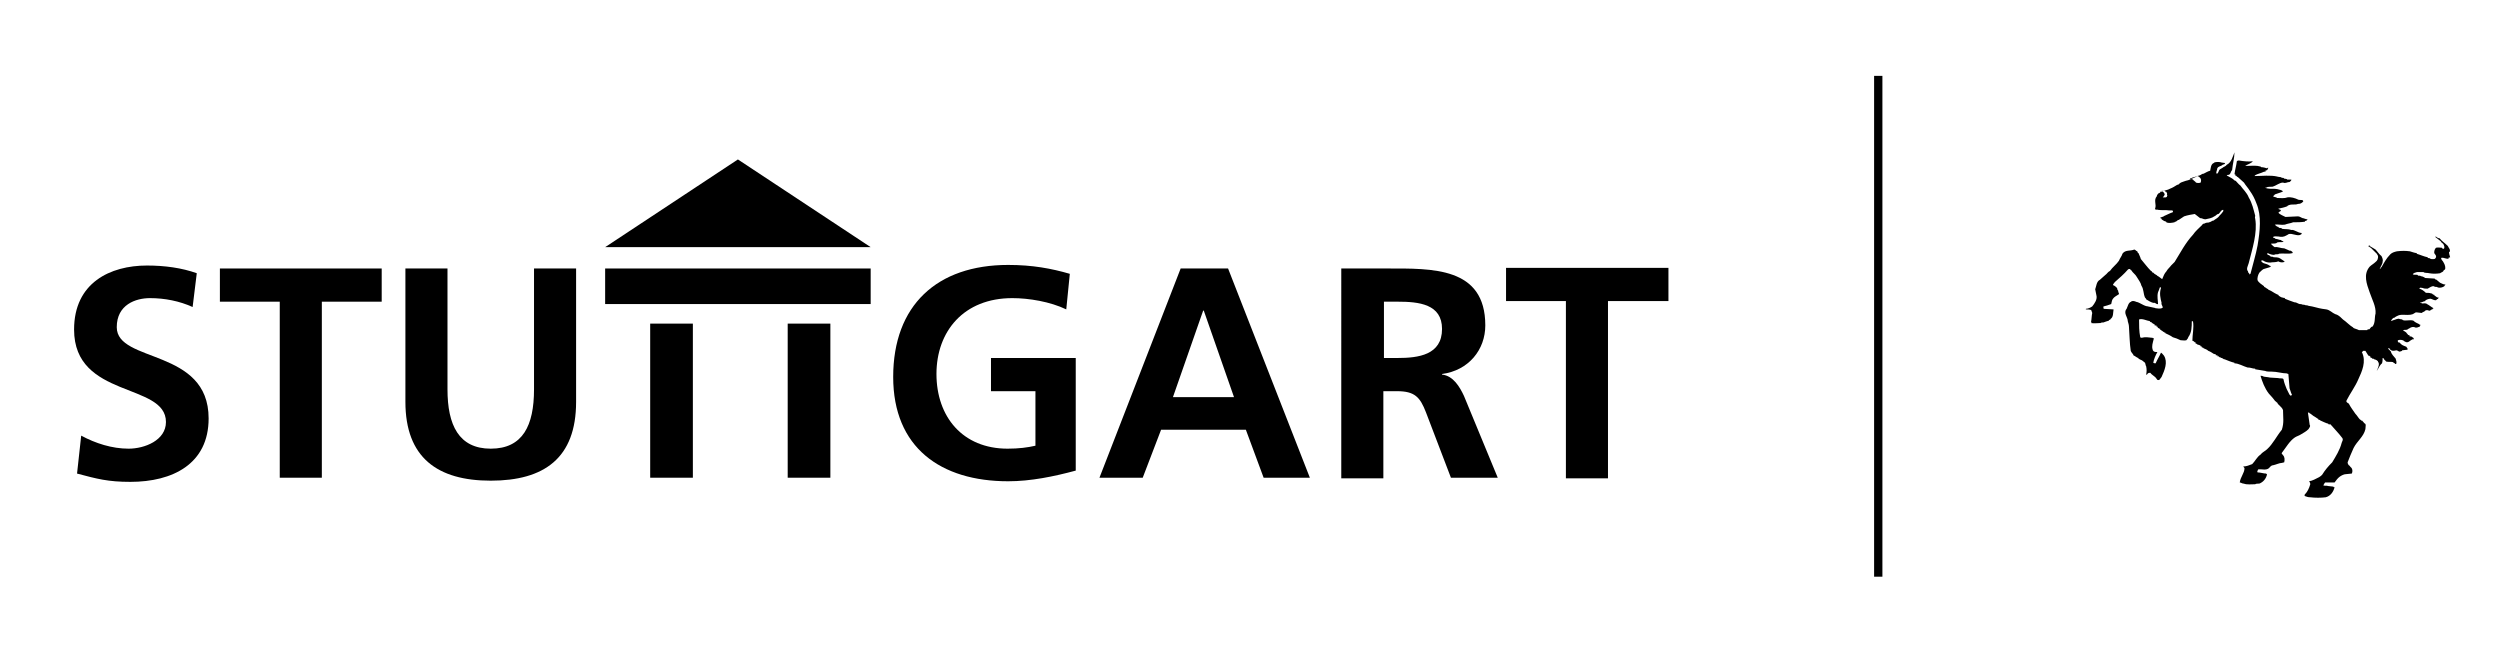
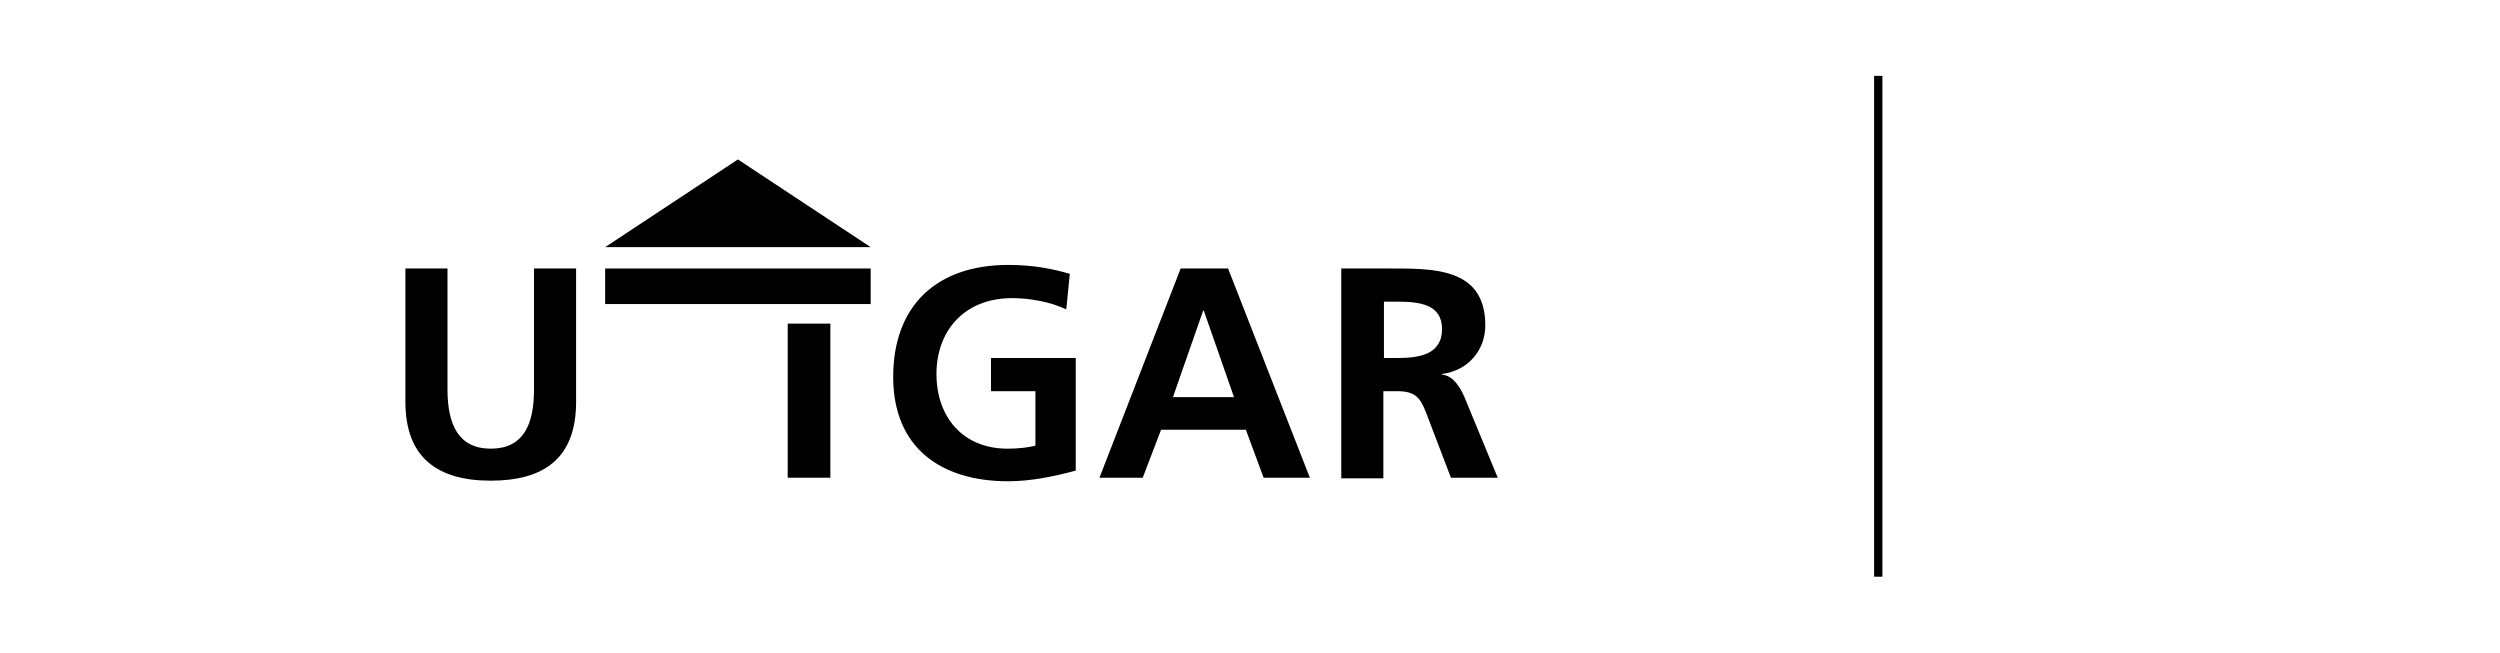
<svg xmlns="http://www.w3.org/2000/svg" version="1.1" id="Ebene_1" x="0px" y="0px" viewBox="0 0 421.8 110.1" style="enable-background:new 0 0 421.8 110.1;" xml:space="preserve">
  <g>
-     <rect x="109.7" y="54.6" width="7.2" height="26" />
    <rect x="132.9" y="54.6" width="7.2" height="26" />
    <rect x="102.1" y="45.3" width="44.8" height="6" />
    <polygon points="146.9,41.7 124.5,26.9 124.5,26.9 102.1,41.7  " />
-     <path d="M32.5,51.8c-2.2-1-4.7-1.5-7.2-1.5c-2.4,0-5.6,1.1-5.6,4.9c0,6.1,15.5,3.5,15.5,15.4c0,7.7-6.1,10.7-13.2,10.7   c-3.8,0-5.6-0.5-9-1.4l0.7-6.4c2.4,1.3,5.2,2.2,8,2.2c2.7,0,6.3-1.4,6.3-4.5c0-6.7-15.5-3.9-15.5-15.6c0-7.9,6.1-10.8,12.3-10.8   c3,0,5.9,0.4,8.4,1.3L32.5,51.8z" />
-     <path d="M47.2,50.9H37.1v-5.6h27.3v5.6H54.3v29.7h-7.1V50.9z" />
    <path d="M68.4,45.3h7.1v20.4c0,6,1.9,10,7.3,10c5.4,0,7.3-3.9,7.3-10V45.3h7.1v22.5c0,9.5-5.4,13.3-14.4,13.3   c-9,0-14.4-3.9-14.4-13.3V45.3z" />
    <path d="M179.9,52.2c-2.7-1.3-6.3-1.9-9.1-1.9c-8.2,0-12.8,5.6-12.8,12.8c0,7.2,4.4,12.6,12,12.6c1.9,0,3.4-0.2,4.7-0.5V66h-7.5   v-5.6h14.3v19c-3.7,1-7.6,1.8-11.4,1.8c-11.4,0-19.4-5.7-19.4-17.6c0-12.1,7.4-18.9,19.4-18.9c4.1,0,7.3,0.6,10.4,1.5L179.9,52.2z" />
    <path d="M199.2,45.3h8L221,80.6h-7.8l-3-8.1h-14.3l-3.1,8.1h-7.3L199.2,45.3z M203.1,52.4H203L197.9,67h10.3L203.1,52.4z" />
    <path d="M226.4,45.3h7.6c7.6,0,16.6-0.3,16.6,9.6c0,4.1-2.8,7.6-7.3,8.2v0.1c1.9,0.2,3,2.1,3.7,3.6l5.7,13.8h-7.9l-4.2-11   c-1-2.6-1.9-3.6-4.9-3.6h-2.3v14.7h-7.1V45.3z M233.5,60.4h2.3c3.5,0,7.5-0.5,7.5-4.9c0-4.2-3.9-4.6-7.5-4.6h-2.3V60.4z" />
-     <path d="M264.3,50.8h-10.2v-5.6h27.4v5.6h-10.2v29.9h-7.1V50.8z" />
  </g>
  <g>
    <polygon points="385,62.9 384.9,62.9 385,62.9  " />
-     <path d="M413.3,42.5c0.2-0.4-0.2-0.7-0.3-1c-0.5-0.5-1-0.8-1.4-1.3c-0.4,0-0.5-0.3-0.7-0.3c0,0,0,0.1,0,0.1   c0.3,0.2,0.6,0.5,0.9,0.7c0.1,0.3,0.4,0.3,0.5,0.6c0.1,0.2,0.2,0.5,0,0.7c-0.1-0.1-0.3,0-0.3-0.2c-0.4,0-0.6-0.1-1,0   c-0.2,0.2-0.3,0.5-0.3,0.8c0,0.3,0.4,0.4,0.3,0.8c0,0.1-0.2,0.2-0.1,0.2c-0.2,0.2-0.5,0.1-0.8,0.1c-0.1-0.2-0.3-0.1-0.5-0.2   c-0.1-0.1,0.1,0,0-0.1c-0.6-0.1-1.2-0.4-1.9-0.6l0.1-0.1c-0.4,0-0.8-0.2-1.2-0.3c-0.7-0.1-1.4-0.1-2.2,0c-0.4,0.1-0.8,0.2-1.1,0.5   c-0.7,0.7-1.1,1.5-1.5,2.2c-0.2,0-0.1,0.3-0.3,0.3c0.1-0.4,0.5-0.8,0.5-1.3c0.1-0.3-0.1-0.7-0.2-0.9c-0.4-0.3-0.7-0.8-1-1.1   c-0.3-0.2-0.7-0.4-1-0.6c0,0,0,0,0.1,0c-0.1-0.1-0.2-0.1-0.3,0c0,0.2,0.3,0.1,0.2,0.2c0.1,0,0.1,0.1,0.2,0.1   c0.4,0.4,0.7,0.7,1.1,1.1c-0.1,0.1,0.1,0.2,0.1,0.2c0.1,0.5-0.1,0.9-0.4,1.1c-0.3,0.3-0.7,0.5-1,0.8c-1.1,1.3-0.5,2.9,0,4.3   c0.4,1.2,1.1,2.4,1,3.6c-0.2,0.7,0,1.5-0.5,2.2c-0.3,0-0.3,0.3-0.5,0.3l0.1,0.1c-0.2,0.1-0.5,0-0.5,0.2l-1.4,0   c-0.4-0.2-0.6-0.2-1-0.4c0,0,0,0,0.1,0c-0.7-0.4-1.2-1-1.8-1.4l0,0c-0.3-0.3-0.6-0.6-1-0.8l0,0l-0.3-0.1l0,0   c-0.5-0.2-0.9-0.7-1.5-0.8l-0.7-0.1h0c-0.7-0.1-1.5-0.4-2.3-0.5c0,0,0,0,0,0c-0.2-0.1-0.4-0.1-0.6-0.1c0,0,0,0,0.1,0   c-0.2-0.1-0.4-0.1-0.6-0.1c0,0,0.1,0,0.1,0c-0.2-0.1-0.3-0.1-0.5-0.1c0,0,0,0,0,0c-0.4-0.1-0.5-0.3-0.9-0.3l0,0   c-0.6-0.2-1.1-0.4-1.6-0.6l0-0.1c-0.1-0.1-0.3,0-0.4-0.1l0,0c-0.3,0-0.5-0.3-0.7-0.3l0.1-0.1c-0.5-0.2-1-0.5-1.3-0.7l0,0l-0.2-0.1   l0,0c-0.1-0.1-0.3,0-0.3-0.2h0c-0.3-0.1-0.4-0.3-0.7-0.4c0,0,0-0.1,0-0.1c-0.4-0.3-0.9-0.6-1.1-1c-0.1-0.4,0.1-1,0.3-1.3   c0.2-0.2,0.5-0.5,0.7-0.6l0,0c0.4-0.1,0.6-0.2,1-0.3v0l0.2-0.1c0.1-0.2-0.2-0.1-0.2-0.2c-0.3-0.2-0.6-0.3-1-0.4v0l-0.3-0.2   c0-0.1-0.1-0.1-0.1-0.2c0.1-0.1,0.3-0.1,0.4,0c0.3,0.2,0.7,0.3,1.1,0.3c0.5-0.1,0.9,0,1.4-0.2c0.3,0.2,0.7,0.2,1,0.1   c0.2-0.1-0.1-0.1-0.1-0.2c-0.2-0.1-0.4-0.3-0.6-0.4l0,0c-0.3-0.2-0.8-0.2-1.1-0.2c0,0,0,0,0,0c-0.1-0.1-0.3-0.1-0.5-0.1   c0-0.1-0.3-0.3-0.5-0.3c0.1-0.1-0.2-0.1-0.1-0.2c0.1-0.1,0.2-0.1,0.3,0c0.2,0.1,0.6,0.2,0.9,0.2c0.2-0.2,0.7,0,0.8-0.2   c0.7-0.1,1.6,0.1,2.3-0.1c0.1-0.2-0.2-0.3-0.3-0.4c-0.1,0-0.3,0-0.4-0.1l0,0c-0.2-0.1-0.5-0.2-0.7-0.3c0,0,0,0,0,0   c-0.6,0-1.1-0.3-1.6-0.2c-0.2-0.1-0.4-0.3-0.6-0.5c0-0.1-0.1-0.1,0.1-0.1c0.3,0,0.6,0,0.8-0.1l0.1-0.1c0.4-0.1,0.8,0,1.1-0.1   c-0.1-0.1-0.3-0.2-0.4-0.2c0,0,0,0,0-0.1c-0.4,0-0.6-0.2-1-0.2c0-0.2-0.4-0.1-0.4-0.3c0.2-0.2,0.6-0.1,0.9-0.1c0,0-0.1,0,0,0   c0.5,0.1,0.9,0.1,1.4-0.2c0.1-0.1,0.3-0.1,0.3-0.2c0.7-0.2,1.4,0.4,2.1,0.1c0,0-0.1,0-0.1,0l0.2-0.1c0.1-0.1,0-0.1,0-0.2   c-0.6,0-1.2-0.6-1.7-0.5c-0.5-0.2-1.1-0.1-1.6-0.2c0-0.2-0.4-0.1-0.6-0.2l0.1-0.1c-0.3,0-0.5-0.2-0.7-0.4c0.5-0.1,1.1,0.1,1.7,0   c0.5-0.2,0.9-0.2,1.4-0.4c0.7,0,1.3,0,2-0.1c-0.1-0.2,0.2-0.1,0.3-0.2c-0.1-0.1,0.2-0.1,0.1-0.2c-0.3,0-0.6-0.2-0.8-0.2l0,0   c-0.3-0.1-0.5-0.3-0.8-0.3l0,0c-0.7,0-1.4,0.1-2.1,0.1c-0.4-0.2-0.9-0.4-1.2-0.7c0.2-0.2,0.2-0.2,0.4-0.3c0.1-0.3-0.3-0.2-0.4-0.4   c0.5-0.1,1-0.2,1.5-0.4c0-0.1,0.3-0.2,0.3-0.2c0.5-0.2,1.1,0,1.5-0.2c0.4,0,0.6-0.1,0.9-0.4c0-0.4-0.5-0.2-0.8-0.3   c-0.6-0.3-1.3-0.5-1.9-0.4c-0.5,0.2-1.1,0.1-1.7,0.1c-0.2-0.2-0.5-0.1-0.7-0.3c0.1-0.1,0.3-0.2,0.3-0.3c0.5-0.2,1-0.3,1.4-0.5   c0,0-0.2-0.1-0.1-0.1c-0.3-0.2-0.6-0.2-0.9-0.3c-0.5-0.1-1.1,0-1.6-0.1l0,0l-0.4-0.1c0-0.1,0.2,0,0.3-0.1c0,0-0.1,0-0.1,0   c0.3-0.1,0.7-0.1,1-0.1c0.7-0.2,1.2-0.7,1.8-0.7c0.4,0.2,0.7-0.1,1.1-0.1c0.1-0.1,0.3-0.2,0.3-0.4h-0.7c-0.1-0.2-0.5-0.1-0.6-0.2   c0,0,0,0,0.1,0c-0.2-0.2-0.5,0-0.5-0.2l-0.7-0.1c0,0,0,0,0.1,0c-1.3-0.3-2.6-0.1-3.9-0.1c0-0.1,0.2-0.2,0.2-0.2   c0.4-0.2,0.9-0.3,1.3-0.5l0,0l0.4-0.1l-0.1-0.1l0.3-0.1c0.1-0.1,0.2-0.3,0.2-0.4c0,0-0.1,0-0.1,0c-0.1,0.1-0.1,0.1-0.1,0.1   c-0.3-0.1-0.7-0.2-1-0.2c-0.1-0.2-0.4-0.1-0.5-0.2c-0.7-0.1-1.5,0-2.2,0c0.4-0.3,1-0.4,1.3-0.8c-0.7,0.1-1.5,0-2.2-0.1   c0,0,0.1,0,0.1,0c-0.2,0-0.4-0.1-0.6,0.1c-0.1,0.8-0.3,1.4-0.4,2.2c0.1,0,0.2,0.1,0.2,0.1c-0.1,0,0,0-0.1,0.1   c0.3,0,0.2,0.2,0.5,0.3c0.3,0.3,0.7,0.6,1,0.9c0.3,0.5,0.7,0.9,1,1.4c0.5,0.7,0.8,1.3,1.1,2.1c0.9,2.1,0.6,4.7,0.2,7.1   c-0.3,1.6-0.8,3.2-1.2,4.8c-0.1,0-0.1,0.1-0.2,0.1c0.1-0.2-0.3-0.3-0.2-0.5c-0.4-0.4,0-1,0.1-1.4c0.6-2.4,1.5-5.1,1.1-7.5   c-0.1-0.2,0-0.4,0-0.5c-0.3-1.1-0.5-2.1-1.1-3.1c-0.3-0.8-1-1.4-1.4-2c-0.3-0.2-0.5-0.5-0.8-0.8c-0.3,0-0.4-0.4-0.7-0.4   c0,0,0,0,0.1,0c-0.3-0.2-0.6-0.3-0.9-0.5c0-0.1,0.2-0.1,0.3-0.1c0.4-0.1,0.3-0.5,0.6-0.8c0.1-1,0.4-2.1,0.4-3   c-0.3,0.7-0.5,1.7-1.3,2.1c-0.2,0.3-0.5,0.3-0.7,0.5l0,0c-0.2,0.1-0.3,0.2-0.5,0.3c-0.2,0.2-0.2,0.7-0.5,0.7   c-0.2-0.2,0.1-0.6,0.1-0.9c0.2-0.4,0.6-0.3,0.9-0.6v0l0.3-0.1c0.1-0.1,0.1-0.1,0.1-0.2l-0.7-0.1c0,0,0,0,0.1,0   c-0.4-0.1-0.8-0.1-1.2,0c0,0.1-0.1,0.1-0.1,0.1c-0.5,0.2-0.5,0.9-0.6,1.3c-0.4,0.1-0.7,0.3-1.1,0.5l0,0c-0.3,0-0.4,0.2-0.7,0.3l0,0   l-0.4,0.1c0,0,0.1,0,0.1,0c-0.6,0.3-1.1,0.5-1.6,0.7l0,0l-0.4,0.1l0,0l-0.3,0.1l0,0c-0.3,0.1-0.7,0.2-0.9,0.5l0,0l-0.3,0.1l0,0   c-0.3,0.2-0.8,0.5-1.1,0.6c-0.5,0.3-1,0.3-1.4,0.5l0,0c-0.3-0.1-0.3,0.3-0.6,0.3c-0.1,0.1-0.3,0.3-0.3,0.5c-0.6,0.7,0,1.4-0.3,2.1   c0,0.3,0.4,0.1,0.5,0.2c0.6,0.1,1.3,0,1.9,0.1c0,0,0,0-0.1,0l0.6,0c0.2,0.1,0.1,0.2,0.1,0.3c-0.6,0.2-1.1,0.5-1.6,0.7   c0,0,0.1,0,0.1,0c-0.2,0.1-0.4,0.1-0.6,0.2c-0.1,0.2,0.3,0.1,0.2,0.3c0.2,0.1,0.2,0.2,0.4,0.2c0,0,0,0-0.1,0   c0.1,0.1,0.2,0.1,0.3,0.1c0,0-0.1,0-0.1,0c0.1,0.1,0.3,0,0.3,0.2c0.4,0.2,0.9,0.1,1.4,0c0-0.1,0.1-0.1,0.2-0.1l0,0   c0.2-0.1,0.3-0.3,0.5-0.3l0,0c0.3-0.2,0.6-0.4,0.9-0.6c0.6-0.2,1.2-0.3,1.8-0.4c0.3,0.2,0.6,0.5,0.9,0.7c0.4,0,0.5,0.2,0.9,0.2   c0.5-0.1,1.1-0.2,1.5-0.5l0,0c0.3-0.1,0.4-0.4,0.7-0.4l0,0c0.3-0.2,0.4-0.7,0.8-0.7c0.1,0.2-0.1,0.4-0.2,0.5   c-0.1,0.2-0.4,0.4-0.6,0.7c-0.3,0.3-0.6,0.4-0.8,0.6c-0.3,0-0.5,0.3-0.8,0.3c0,0,0.1,0,0.1,0c-0.2,0.1-0.6,0-0.8,0.2   c-0.2,0-0.4,0.1-0.5,0.3c-0.5,0.5-1.1,1-1.5,1.6c-1.3,1.4-2.1,3-3.1,4.6c-0.2,0.2-0.4,0.4-0.6,0.6c-0.2,0.3-0.6,0.6-0.8,1   c-0.3,0.3-0.5,0.8-0.7,1.3c-0.3-0.2-0.6-0.5-0.9-0.6c0,0,0,0,0.1,0c-0.2-0.1-0.3-0.2-0.5-0.3h0l-0.2-0.2l0,0   c-0.3,0-0.1-0.2-0.4-0.3c-0.6-0.6-1.1-1.3-1.7-2c-0.1-0.4-0.3-0.7-0.4-1c-0.1,0-0.2-0.2-0.2-0.3c-0.3-0.1-0.2-0.2-0.5-0.3   c-0.7,0.3-1.5,0-2,0.7c-0.1,0.4-0.4,0.7-0.6,1.2c-0.4,0.6-1.1,1.1-1.5,1.7c-0.4,0.2-0.5,0.5-0.8,0.7l0,0c-0.3,0.3-0.6,0.5-0.9,0.8   c-0.6,0.3-0.6,1.1-0.8,1.6c0.1,0.4,0.1,0.6,0.2,1c0.2,0.7-0.3,1.4-0.7,1.9c-0.3,0.2-0.7,0.4-1.1,0.4c0.1,0,0,0.1,0,0.1   c0.3,0,0.6,0,0.9,0.1c0.1,0.1,0.1,0.3,0.2,0.5c-0.1,0.4-0.1,1.1-0.2,1.5l0.1,0.1c0,0-0.1,0.1-0.1,0.1c0.5,0.1,1.1,0,1.6,0   c0.1-0.1,0.4-0.1,0.5-0.1c0.2-0.1,0.6-0.2,0.9-0.3c0-0.2,0.3-0.1,0.3-0.3c0.5-0.3,0.4-1.1,0.5-1.6l-1.7-0.1c0.1-0.1-0.1-0.2,0-0.4   c0.4-0.1,0.8-0.2,1.3-0.4c0.1-0.3,0.1-0.7,0.3-0.9c0.2-0.3,0.6-0.5,0.9-0.7c0.3-0.1-0.1-0.4,0-0.6c-0.1-0.1-0.2-0.3-0.2-0.5   c-0.2-0.2-0.4-0.4-0.7-0.5c0-0.2,0.2-0.3,0.3-0.5c0.8-0.7,1.6-1.4,2.2-2.1c0.1-0.1,0.1-0.1,0.2-0.1c0.3-0.1,0.2,0.2,0.4,0.2   c0.2,0.4,0.7,0.7,0.9,1.1c0.3,0.5,0.7,1,0.8,1.5c0.4,0.6,0.3,1.3,0.6,2c0.1,0.1,0.2,0.2,0.2,0.3c0.3,0.2,0.8,0.5,1.2,0.6   c0.4-0.1,0.5,0.3,0.8,0.2c0-0.6-0.2-1.3,0-2c0.1-0.2,0.2-0.5,0.3-0.8c0.1-0.1,0.2,0,0.2,0.1c-0.3,0.9-0.1,1.7,0.1,2.5   c-0.1,0.3,0.2,0.5,0.2,0.8c-0.4,0.3-0.9,0.1-1.3,0.1c0.1-0.1,0.1,0,0.2,0c-0.5-0.1-0.9-0.2-1.4-0.3c0,0,0,0,0.1,0   c-0.8,0-1.4-0.7-2.2-0.8l0.1,0c-0.3-0.1-0.6-0.2-0.9,0c0,0,0.1,0,0.1,0c-0.5,0.1-0.6,0.8-0.8,1.2c-0.6,0.7,0.2,1.4,0.2,2.1   c0.1,0.3,0.2,0.7,0.2,1c0.1,1.3,0.1,2.7,0.3,4c0.1,0.3,0.4,0.5,0.5,0.8c0.2,0,0.4,0.3,0.6,0.3c0,0,0,0-0.1,0c0.1,0.1,0.3,0,0.3,0.2   h0c0.2,0.1,0.3,0.2,0.6,0.3l0,0c0.2,0.2,0.3,0.2,0.5,0.4c0.1,0.2,0.1,0.5,0.2,0.6c0.1,0.5,0.1,0.9,0,1.4c0.2,0.1,0.2-0.2,0.3-0.2   l0,0c0.1-0.1,0.3-0.1,0.4-0.1c0.2,0.3,0.6,0.5,0.9,0.8c0.1,0.1,0.2,0.3,0.3,0.4c0.1,0,0.3,0.1,0.4-0.1c0.1-0.1,0.2-0.3,0.3-0.4   c0.5-1.1,1.1-2.5,0.4-3.6c-0.2-0.2-0.3-0.4-0.5-0.5c-0.3,0.7-0.6,1.1-0.9,1.8c-0.1,0-0.3,0-0.4-0.1c0.1-0.6,0.4-1.3,0.7-1.8   c-0.2,0-0.4,0-0.6-0.1c-0.1-0.1-0.2-0.2-0.2-0.3c-0.2-0.6,0-1.1,0.2-1.9c-0.1-0.1-0.2,0-0.2-0.1l-1-0.1c0.1,0,0.2,0,0.2,0h-0.6   c0,0,0.1,0,0.1,0c-0.3,0-0.6,0.2-0.8,0c-0.2-1-0.2-2-0.2-3c0.6-0.2,1.2,0.2,1.9,0.3c0,0-0.1,0.1-0.1,0.1l0.4,0.1l-0.1,0.1   c0.3,0,0.3,0.2,0.6,0.3l-0.1,0.1c0.1,0,0.3,0,0.4,0.1l-0.1,0.1c0.1,0,0.2,0,0.3,0.1l-0.1,0.1c0.2,0,0.3,0.2,0.5,0.2l-0.1,0.1   l0.3,0.1l-0.1,0.1c0.3-0.1,0.3,0.3,0.6,0.2l-0.1,0.1c0.1,0,0.2,0,0.3,0.1c0,0,0,0-0.1,0c0.4,0.2,0.9,0.4,1.3,0.7   c0.4,0.1,0.9,0.3,1.3,0.5c0.3,0,0.7,0.1,1,0c0.1-0.2,0.3-0.3,0.3-0.5c0.6-0.8,0.6-1.8,0.6-2.7c0.1,0.1,0.2-0.1,0.2,0   c0.2,1.1-0.1,2.2-0.1,3.3c0.3,0,0.3,0.3,0.6,0.3l-0.1,0.1c0.1,0.1,0.3,0.1,0.3,0.2l0.3,0.1l0,0l0.3,0.1l-0.1,0.1   c0.1,0,0.2,0,0.3,0.1c-0.1,0,0,0.1,0,0.1c0.1,0,0.2,0.1,0.3,0.1l-0.1,0c0.3,0.2,0.6,0.2,0.9,0.5h0c0.3,0.1,0.6,0.3,0.9,0.5h0   l0.4,0.1l-0.1,0.1l0.4,0.1l-0.1,0.1c0.1,0,0.3,0,0.3,0.1h0c0.1,0.1,0.2,0.1,0.3,0.1l0,0.1c0.3-0.1,0.4,0.3,0.7,0.2c0,0,0,0-0.1,0   c0.5,0.2,1.2,0.5,1.7,0.6l0,0.1c0.7,0,1.5,0.5,2.2,0.7c0.6,0,0.8,0.2,1.3,0.2c0,0,0,0,0,0.1c0.6,0.1,1.2,0.2,1.8,0.3   c0,0-0.1,0-0.1,0c0.3,0.1,0.7,0.1,1.1,0.1l0,0c0.9,0,1.7,0.3,2.6,0.3c0,0,0,0-0.1,0l0.3,0.1c0.1,0.8,0.1,1.6,0.2,2.4   c0.1,0.3,0.2,0.6,0.3,0.9c0.3,0.2-0.2,0.3,0,0.5c-0.1-0.1-0.2-0.3-0.3-0.3c-0.2-0.4-0.3-0.6-0.5-1c-0.2-0.5-0.4-1-0.5-1.5   c0-0.4-0.6-0.2-0.9-0.3c0.1,0,0.1,0,0.2,0l-1.6-0.1c0,0,0,0,0,0c-0.4-0.1-0.9-0.1-1.2-0.2c0,0,0.1,0,0.1,0   c-0.2-0.1-0.3-0.1-0.5-0.1c0.3,1,0.7,2.1,1.4,3c0.4,0.4,0.8,0.9,1.1,1.3c0.2,0,0.1,0.2,0.3,0.2c0.2,0.5,0.8,0.7,1,1.3   c0,1.2,0.2,2.1-0.2,3.3c-0.9,1.1-1.5,2.4-2.5,3.3c-0.3,0.3-0.8,0.5-1.1,0.9c-0.6,0.4-0.9,1.1-1.4,1.6c-0.5,0.2-1,0.4-1.5,0.4   c0,0.1,0.2,0.2,0.2,0.3c0,0.8-0.7,1.5-0.8,2.4c0.2,0,0.4,0.2,0.7,0.2c0.5,0.2,1.3,0.1,1.9,0.1c0.3-0.2,0.6,0,0.9-0.2   c0.6-0.3,1-0.9,1.1-1.5c-0.1,0-0.2-0.1-0.1-0.1c-0.5,0-1-0.2-1.5-0.2c-0.1-0.1,0-0.3,0.1-0.5c0.6-0.1,1.3,0.2,1.8-0.2l0,0   c0.2-0.2,0.4-0.5,0.7-0.5l0,0c0.5-0.1,1.1-0.4,1.5-0.4v0l0.4-0.1c0.1-0.4,0.1-0.9-0.2-1.2c-0.1-0.2-0.3-0.2-0.2-0.4   c0.7-0.9,1.3-2,2.2-2.6c0.3-0.2,0.7-0.3,1-0.5c0.5-0.3,0.9-0.5,1.3-0.9c0.1-0.2,0.4-0.5,0.2-0.7c-0.1-0.7-0.2-1.4-0.3-2.1   c0.1,0,0.2,0,0.3,0.1c0,0,0,0-0.1,0c0.4,0.1,0.6,0.5,1,0.6c0,0,0,0-0.1,0c0.3,0.1,0.4,0.3,0.7,0.4l-0.1,0.1c0.1,0,0.2,0,0.4,0.1   c0,0-0.1,0-0.1,0c0.5,0.2,1,0.5,1.5,0.6c0,0,0,0-0.1,0c0.1,0.2,0.5,0,0.5,0.2c0.6,0.7,1.3,1.4,1.9,2.2c0.2,0.3,0,0.5-0.1,0.8   c-0.3,1.2-1,2.3-1.6,3.3c-0.7,0.7-1.2,1.3-1.7,2.1c-0.1,0.1-0.3,0.3-0.5,0.4l0,0c-0.6,0.3-1.1,0.6-1.7,0.7c0.1,0.1,0.2,0.3,0.2,0.5   c-0.2,0.7-0.5,1.3-0.9,1.7c-0.1,0.1-0.1,0.2,0,0.3c0.3,0.1,0.5,0.2,0.9,0.2l0,0c0.8,0.1,1.8,0.1,2.6,0c0.8-0.2,1.3-0.9,1.5-1.7   c-0.1,0-0.2,0-0.2-0.1l-0.9-0.1l0,0c-0.2-0.1-0.6,0-0.8-0.1c0.1-0.2,0.2-0.4,0.3-0.5c0.5,0,1.1,0,1.6,0c0.3-0.4,0.5-0.7,0.9-1   c0.3-0.2,0.7-0.4,1-0.4l0,0l1-0.1c0.2-0.4,0.1-0.9-0.2-1.1c-0.1-0.1-0.2-0.3-0.3-0.3c-0.1-0.1-0.2-0.3-0.2-0.5   c0.3-0.8,0.6-1.5,1-2.4c0.6-1.2,1.7-1.9,2-3.2c0-0.4,0.2-0.9-0.2-1c-0.1-0.2-0.3-0.3-0.3-0.4c-0.3,0-0.2-0.2-0.4-0.2   c-0.3-0.3-0.5-0.7-0.8-1c-0.4-0.6-0.8-1.1-1.1-1.7c-0.2-0.1-0.3-0.2-0.4-0.3l0-0.2c0.6-1.2,1.5-2.4,2-3.6c0.6-1.3,1.4-3,0.6-4.6   c0.1-0.1,0.2-0.1,0.2-0.2h0.4c0.2,0.3,0.3,0.5,0.5,0.8c0.3,0,0.2,0.2,0.4,0.2l-0.1,0.1l0.3,0.1c0.1,0.1-0.1,0.1,0,0.1   c0.1,0,0.3,0,0.4,0.1c0,0,0,0-0.1,0l0.4,0.1c0,0,0,0-0.1,0l0.3,0.1c0,0,0,0-0.1,0c0.1,0.1,0.3,0.1,0.2,0.2c0.4,0.4,0,1.1-0.2,1.6   c0.3-0.4,0.5-1,0.9-1.3c0.1-0.3,0.1-0.6,0.1-0.9c0.1,0,0.1,0,0.2,0.1c0.1,0.3,0.3,0.3,0.4,0.5c0.4,0.1,0.8,0,1.2,0.1   c0,0.2,0.3,0.1,0.3,0.3h0.2c0.1-0.3,0-0.6-0.1-0.9c-0.3-0.4-0.7-0.7-0.8-1.2c-0.2-0.2-0.3-0.3-0.5-0.5c0.1-0.1,0.3,0,0.4,0.1   l-0.1,0.1c0.1,0,0.2,0,0.3,0.1l-0.1,0c0.2,0.1,0.6,0.1,0.9,0c0.3,0,0.4,0.3,0.7,0.2c0.1-0.1,0.3,0,0.3-0.2l0.9-0.1   c0.1-0.2-0.1-0.3-0.2-0.5h0c-0.3-0.1-0.5-0.2-0.7-0.3c-0.1-0.1-0.3-0.2-0.4-0.4c-0.1,0-0.2,0-0.3-0.1c0-0.1-0.1-0.2,0-0.3   c0.3-0.1,0.7-0.1,1,0.1c0,0.1,0.2,0.1,0.3,0.2c0.5,0.2,0.7-0.3,1.1-0.4c0,0-0.1,0-0.1,0c0.1-0.1,0.3,0,0.4-0.1   c-0.1-0.1-0.1-0.3-0.3-0.3c-0.1-0.2-0.4-0.1-0.5-0.2l0.1-0.1l-0.3-0.1c-0.1-0.2-0.3-0.3-0.3-0.4c-0.2-0.1-0.2-0.2-0.5-0.3   c0-0.1,0-0.1,0-0.1c0.2-0.1,0.5,0,0.7-0.1c0.1-0.2,0.3-0.1,0.3-0.2c0.3-0.2,0.6-0.3,0.9-0.2c0.1,0.1,0.4,0.1,0.6,0l0,0l0.3-0.1   c-0.1-0.2,0.1-0.1,0.1-0.3c-0.1,0-0.2,0-0.2-0.1l0,0c-0.4-0.2-0.7-0.3-1-0.6c-0.6-0.2-1.3,0.1-1.8-0.1c-0.1-0.2-0.4-0.1-0.6-0.2   c0,0,0,0,0.1,0c-0.3-0.1-0.7,0.1-1,0.2h0c-0.2,0-0.3,0.2-0.5,0.1c0.2-0.2,0.3-0.5,0.6-0.5c0.2-0.2,0.5-0.3,0.7-0.4l0,0   c0.6-0.2,1.3,0,2-0.1l0,0l0.4-0.1l0,0c0.2-0.1,0.3-0.2,0.5-0.3c0.4,0,0.7,0.1,1,0.1c0.2-0.2,0.5-0.2,0.6-0.4c0.2-0.1,0.4-0.1,0.6,0   c0.3,0.1,0.3-0.2,0.6-0.2c0-0.1,0.1-0.1,0.2-0.2c-0.4-0.2-0.7-0.5-1.1-0.7c-0.2-0.2-0.6-0.1-0.9-0.1c0-0.2-0.2,0-0.3-0.2   c0.3,0.1,0.6-0.2,0.9-0.2c0,0,0-0.1,0-0.1c0.3-0.2,0.6-0.3,0.9-0.3c0.2,0,0.7,0.4,1,0.2c0-0.2,0.2-0.1,0.3-0.2   c-0.1-0.1,0.1-0.2,0.1-0.2c-0.1,0-0.3,0-0.4-0.1c-0.1-0.1-0.3-0.2-0.4-0.3c0,0,0-0.1,0-0.1c-0.3,0.1-0.2-0.2-0.5-0.2c0,0,0,0,0,0   c-0.3-0.1-0.6-0.1-0.9-0.1c-0.3-0.3-0.7-0.6-1.1-0.7c0.1-0.3,0.4-0.1,0.7-0.1c0,0,0,0-0.1,0c0.2,0.1,0.5,0.1,0.8,0.1   c0.4-0.2,0.7-0.5,1.1-0.4c0.1,0.2,0.5,0,0.6,0.2c0.4,0.1,0.8,0,1.1-0.2c0-0.1,0.2-0.2,0.2-0.3c-0.4,0-0.6-0.2-0.9-0.3   c-0.2-0.2-0.4-0.3-0.6-0.5c-0.1-0.1-0.3,0-0.3-0.2l-1.6-0.1c-0.3-0.2-0.5-0.3-0.8-0.3c0,0,0.1,0,0.1,0c-0.1-0.1-0.4-0.1-0.6-0.1   l0.1-0.1c-0.3-0.1-0.6,0-0.9-0.1c0.1-0.3,0.5-0.3,0.7-0.4c0.4,0,0.8,0,1.1,0c0.2,0.2,0.7,0.1,1,0.2c0.6,0.1,1.1,0.1,1.8,0   c0.1-0.1,0.4-0.2,0.5-0.3c0.1-0.1,0.1-0.3,0.3-0.3c0.2-0.3,0-0.9-0.2-1.2c-0.1-0.3-0.5-0.5-0.4-0.8c0.5-0.1,0.9,0.3,1.3,0.1   c0,0-0.1,0-0.1-0.1l0.3-0.1C413.1,42.5,413.2,42.5,413.3,42.5z M365.6,33.2c-0.1,0.1-0.2,0.1-0.2,0.1h-0.5c0.1-0.1,0.2-0.2,0.3-0.4   c0.1-0.2-0.1-0.3-0.2-0.5c-0.1,0-0.3-0.1-0.5,0c0-0.2,0.3,0,0.2-0.2c0.2,0,0.4,0,0.6,0h0c-0.1,0.2,0.3,0.1,0.2,0.2   c0.1,0.1,0.2,0.3,0.1,0.5C365.8,33,365.6,33,365.6,33.2z M371.3,30.8c-0.2,0.1-0.6,0.1-0.8,0c-0.1-0.2-0.4-0.3-0.5-0.5   c-0.2-0.1-0.4-0.1-0.5-0.1c0-0.2,0.4-0.1,0.3-0.2c0.3-0.1,0.7-0.2,1-0.3l-0.1,0h0.2c0,0,0,0-0.1,0c0.2,0.1,0.3,0.2,0.4,0.3   C371.4,30.2,371.4,30.5,371.3,30.8z" />
    <path d="M389.4,51.5C389.4,51.5,389.4,51.5,389.4,51.5C389.5,51.5,389.5,51.5,389.4,51.5z" />
    <path d="M387.9,51.1C387.9,51.1,387.9,51.1,387.9,51.1C387.9,51,387.9,51,387.9,51.1z" />
    <path d="M385.6,41.3C385.6,41.3,385.6,41.3,385.6,41.3C385.6,41.3,385.6,41.3,385.6,41.3z" />
    <path d="M359.8,41.2C359.8,41.2,359.8,41.2,359.8,41.2C359.8,41.2,359.8,41.2,359.8,41.2C359.8,41.2,359.8,41.2,359.8,41.2z" />
    <path d="M383.3,62.8C383.3,62.8,383.3,62.8,383.3,62.8C383.4,62.8,383.4,62.8,383.3,62.8z" />
    <path d="M410.1,48.6C410.1,48.7,410.1,48.7,410.1,48.6C410.1,48.6,410.1,48.6,410.1,48.6z" />
  </g>
  <rect x="316.2" y="12.8" width="1.4" height="84.5" />
</svg>